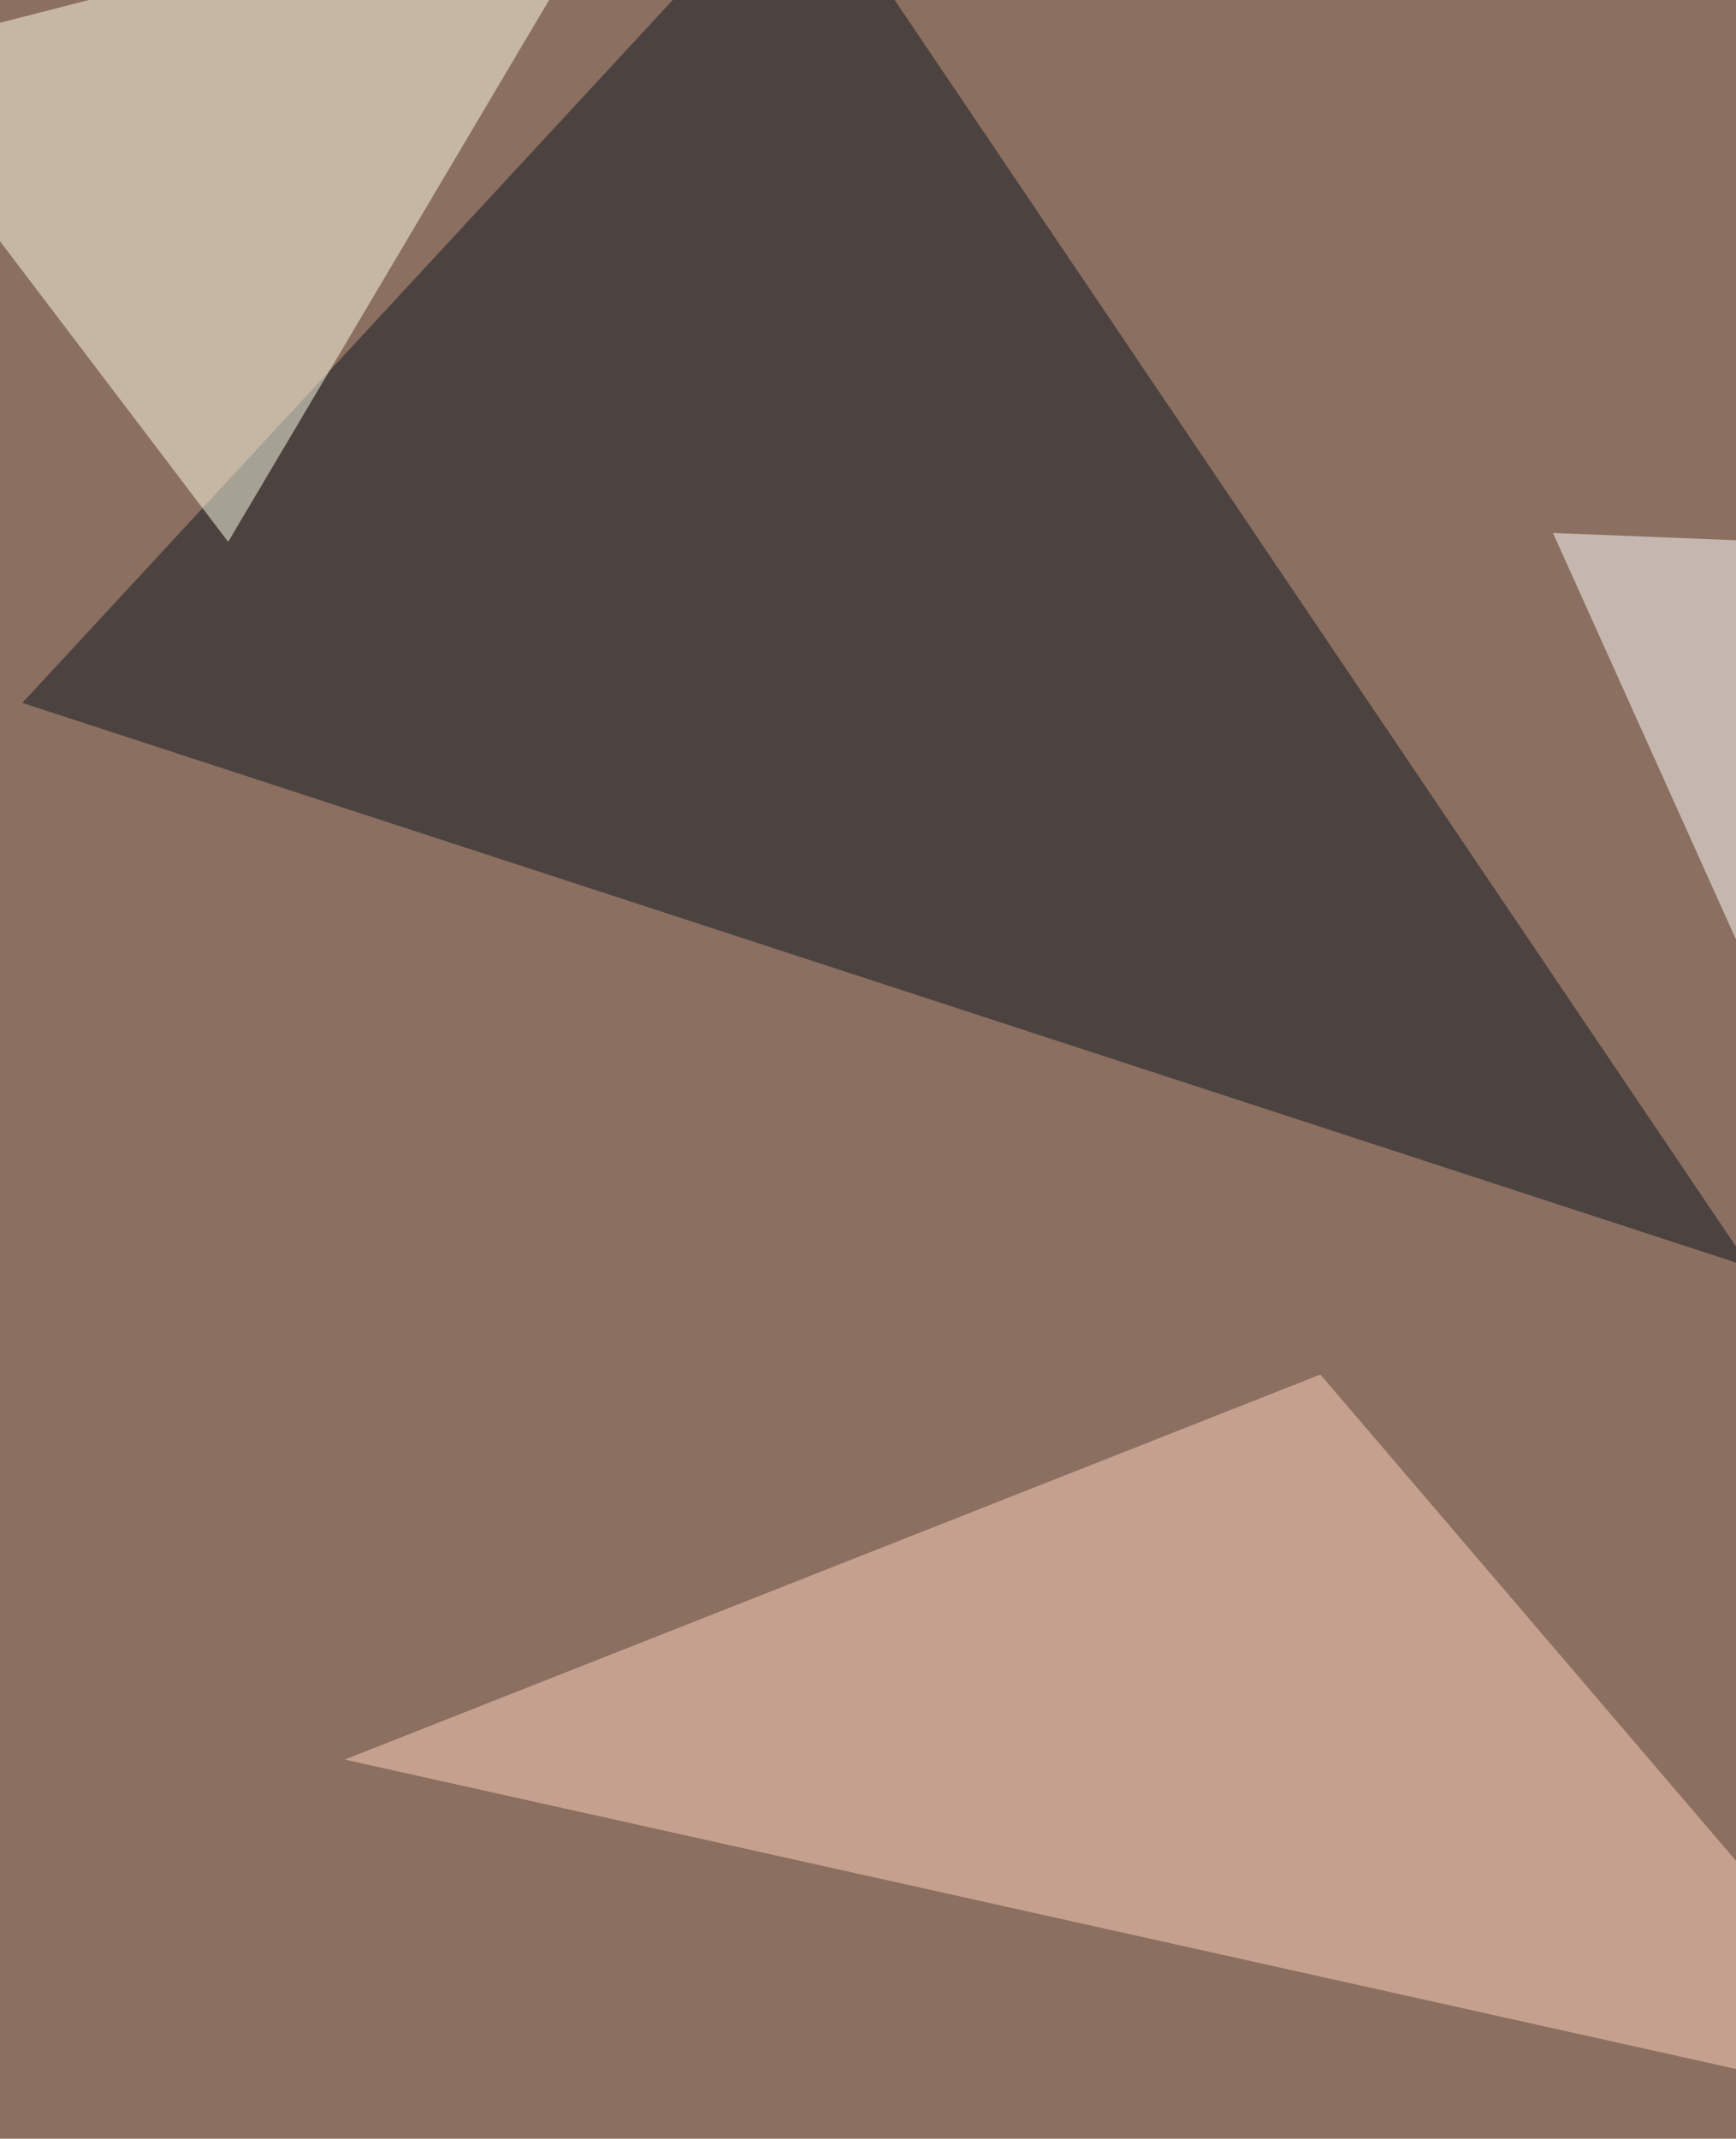
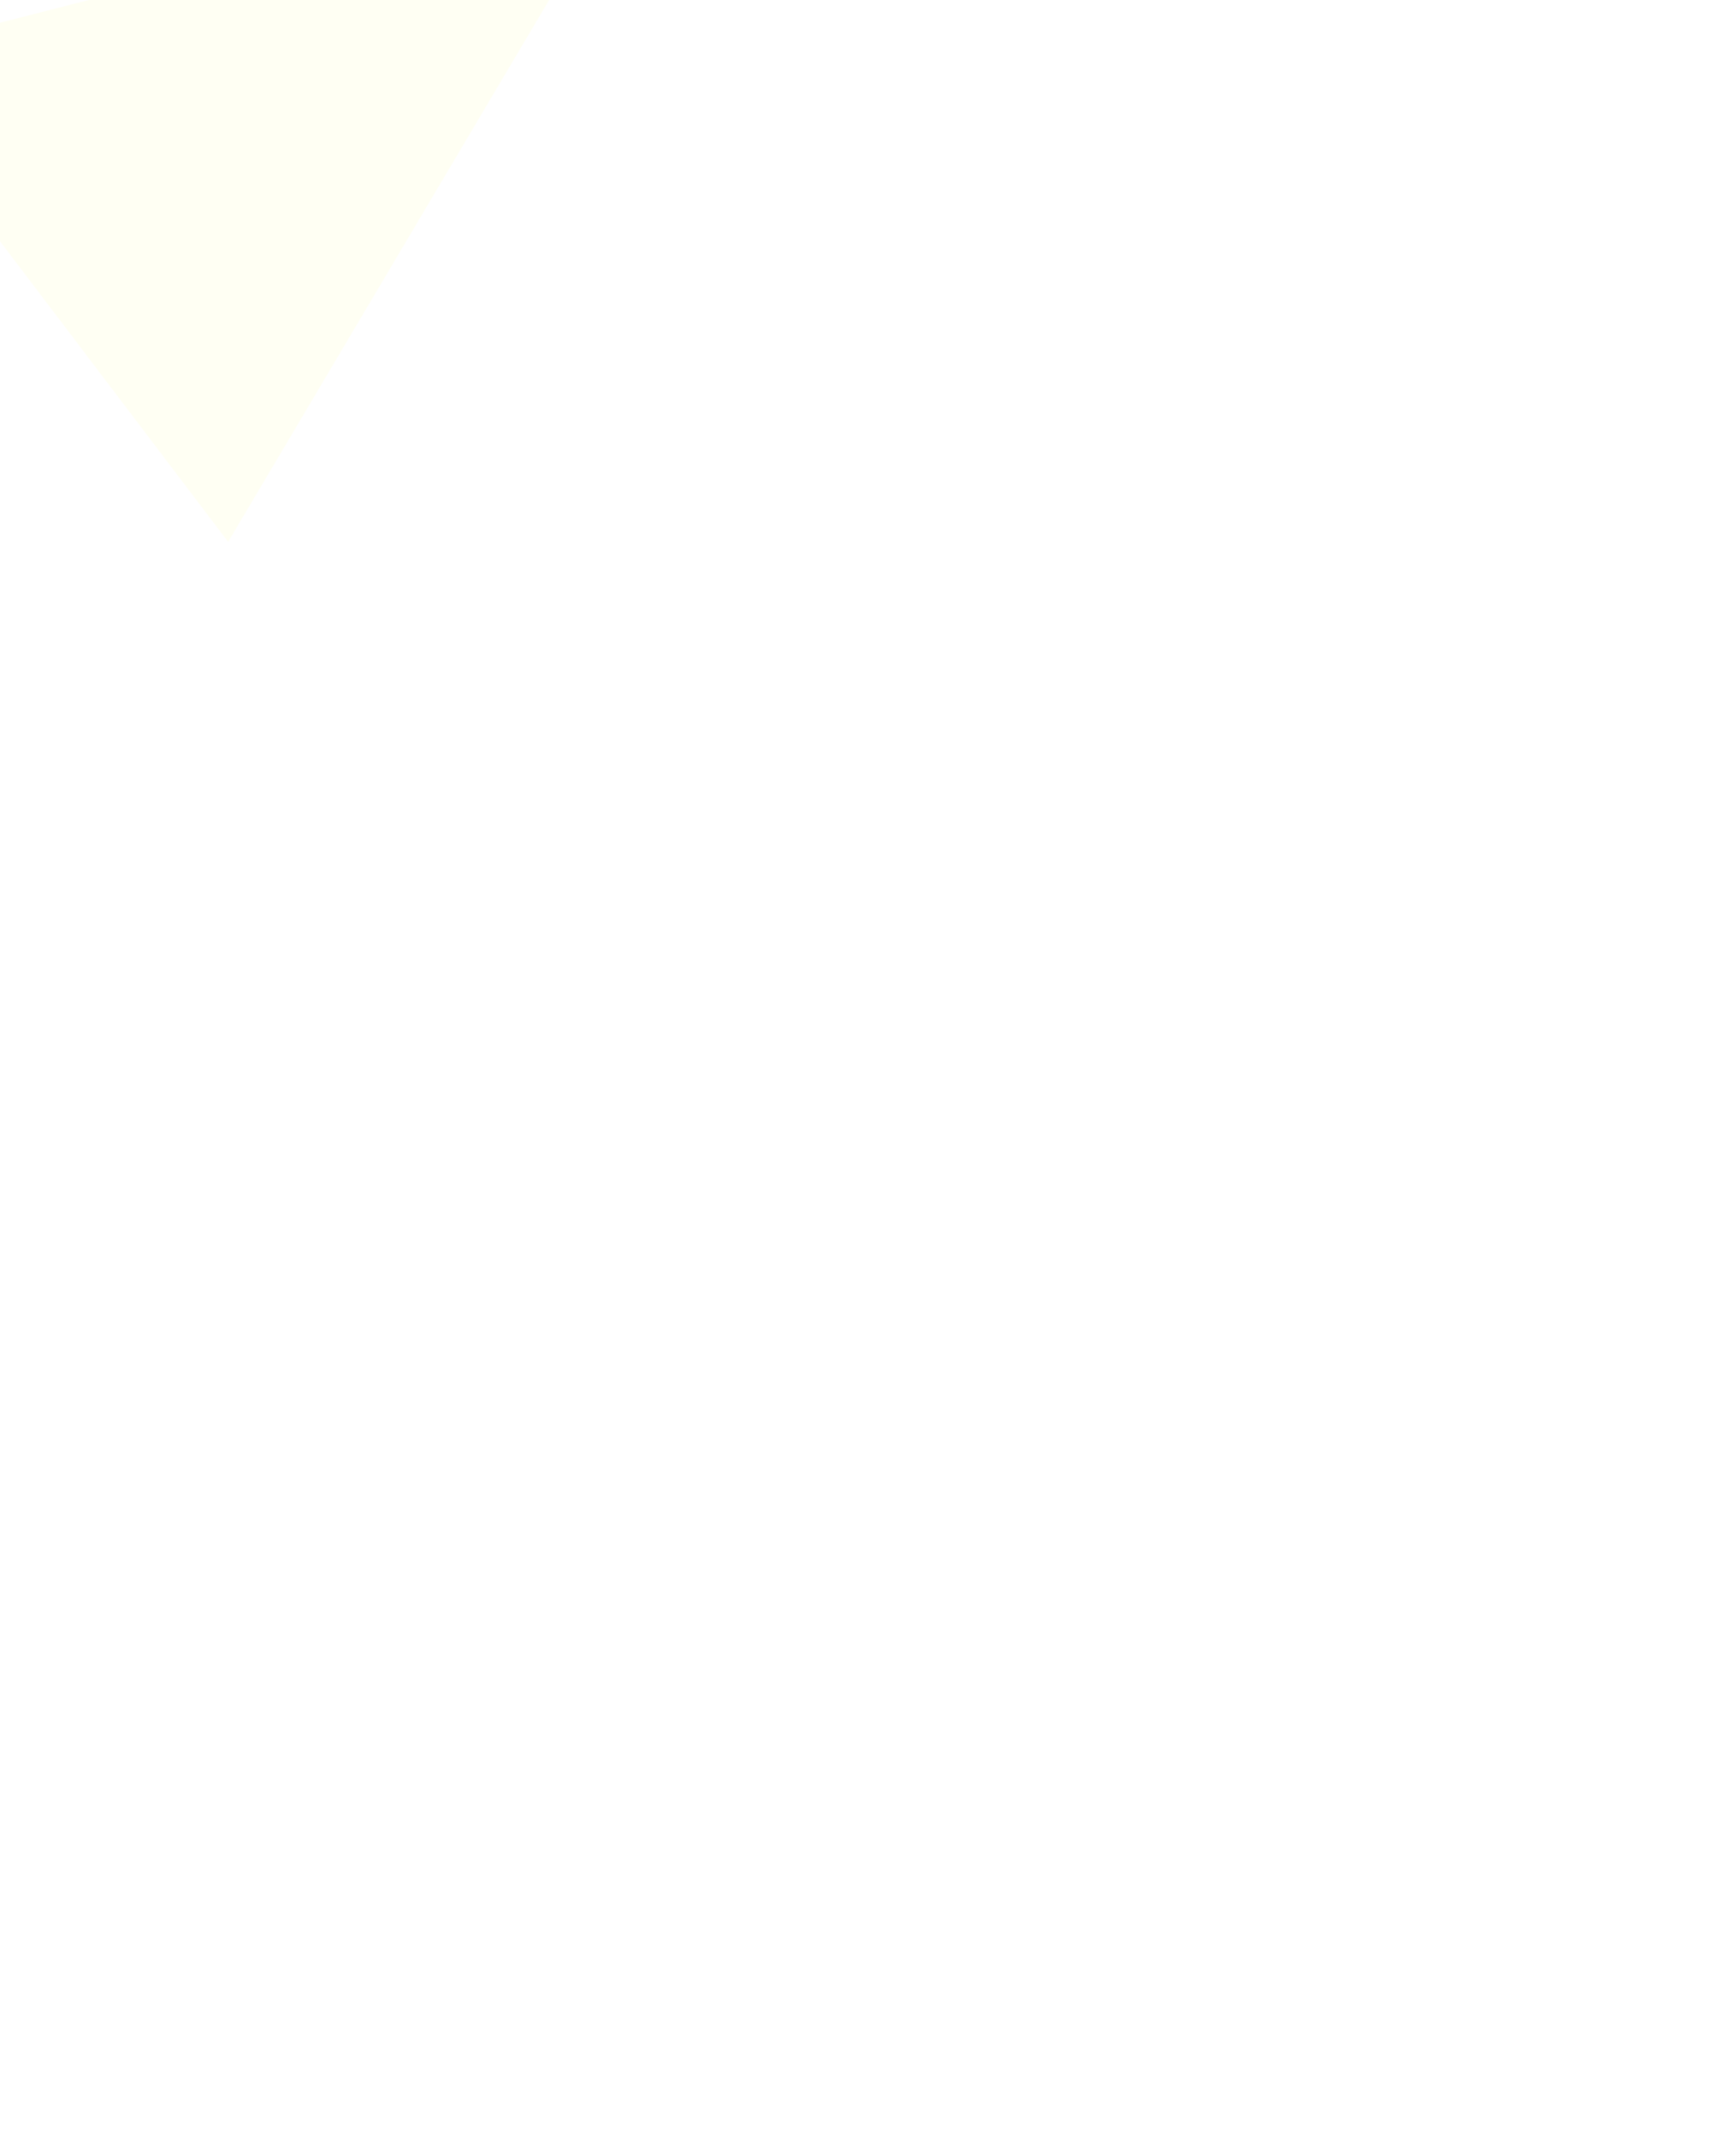
<svg xmlns="http://www.w3.org/2000/svg" width="700" height="862">
  <filter id="a">
    <feGaussianBlur stdDeviation="55" />
  </filter>
-   <rect width="100%" height="100%" fill="#8b6f60" />
  <g filter="url(#a)">
    <g fill-opacity=".5">
-       <path fill="#0e1823" d="M705.6 510.7L9 283.3 323-55.9z" />
-       <path fill="#ffd3bc" d="M788.6 853.6L532.4 554 139 709.2z" />
      <path fill="#ffffe8" d="M-56 23.5L254.6-56 92 218.4z" />
-       <path fill="#fff" d="M723.7 431.3l-97.5-216.5 180.5 7.2z" />
    </g>
  </g>
</svg>